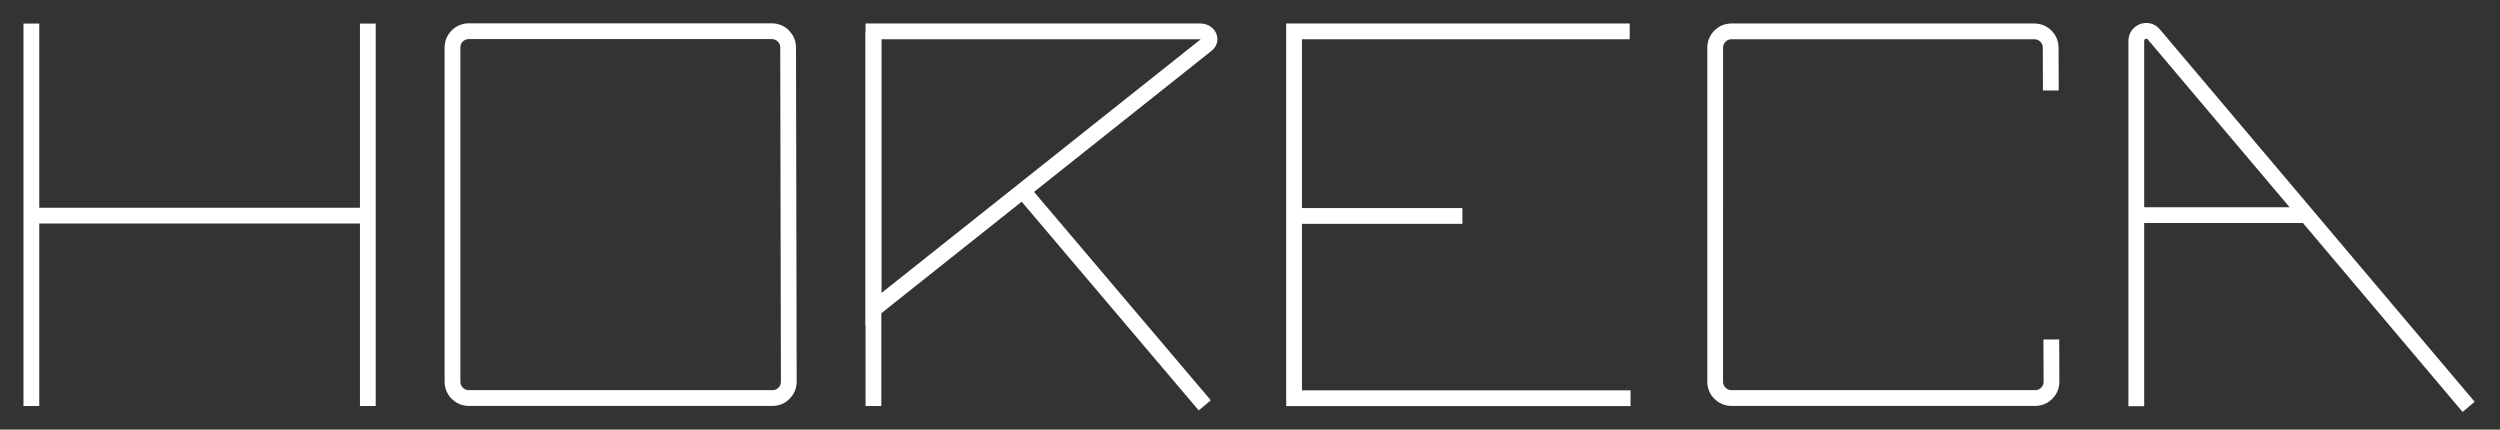
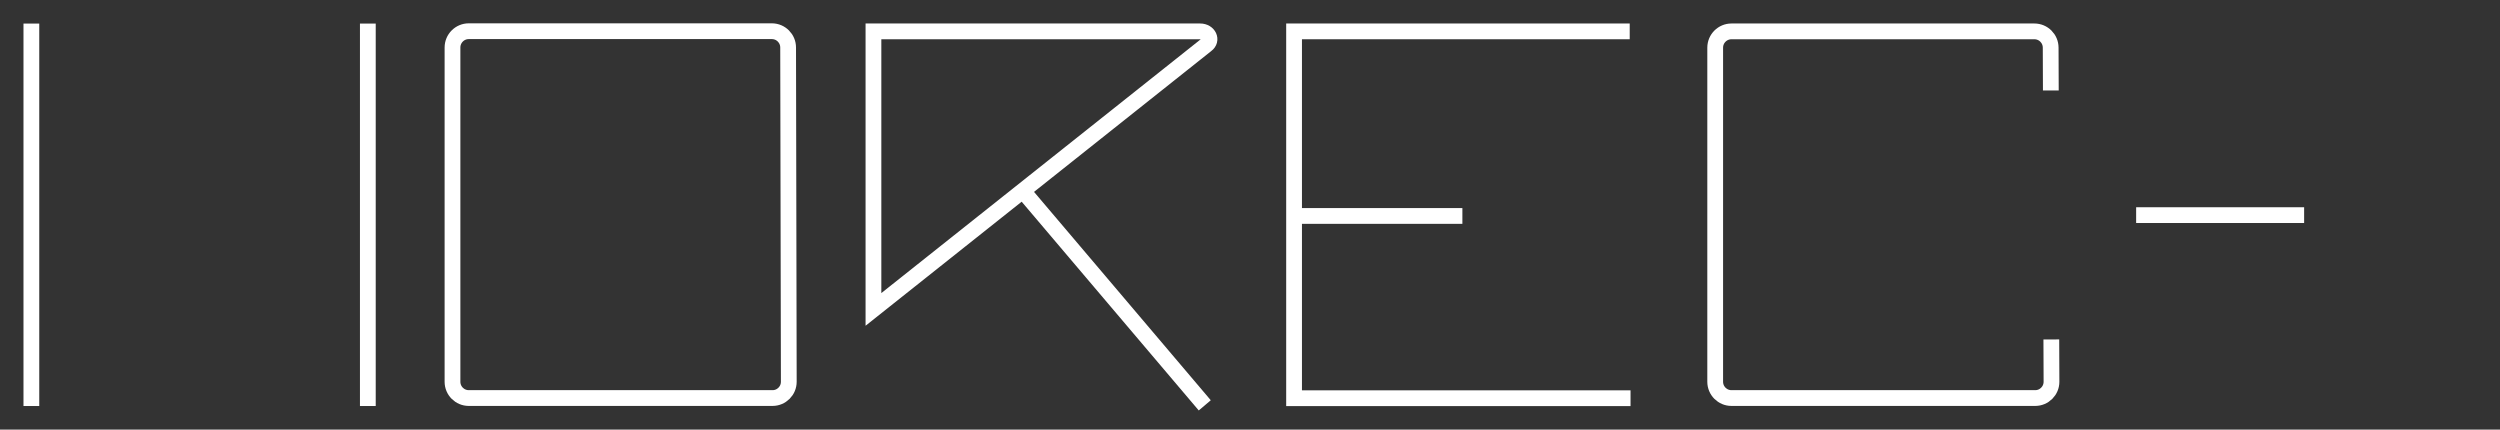
<svg xmlns="http://www.w3.org/2000/svg" version="1.0" x="0px" y="0px" viewBox="0 0 1506.1 258.8" style="enable-background:new 0 0 1506.1 258.8;" xml:space="preserve">
  <rect x="0" y="0" width="1506.1" height="258.8" fill="#333333" stroke="none" />
  <style type="text/css"> .st0{fill:none;stroke:#FFFFFF;stroke-width:9.499;stroke-miterlimit:10;} .st1{fill:none;stroke:#FFFFFF;stroke-width:9.499;stroke-miterlimit:10;} .st2{display:none;opacity:0.39;fill:none;stroke:#E61676;stroke-width:9.499;stroke-miterlimit:10;} .st3{fill:none;stroke:#FFFFFF;stroke-width:5.827;stroke-miterlimit:10;} .st4{fill:#FFFFFF;} .st5{display:none;opacity:0.53;} .st6{display:inline;fill:none;stroke:#E60004;stroke-width:9.499;stroke-miterlimit:10;} .st7{display:inline;fill:none;stroke:#E60004;stroke-width:10.48;stroke-miterlimit:10;} .st8{display:none;opacity:0.51;fill:none;stroke:#E700CA;stroke-width:9.499;stroke-miterlimit:10;} .st9{fill:#1300E7;} .st10{display:none;fill:#1300E7;} .st11{fill:none;} </style>
  <g id="Layer_2"> </g>
  <g id="Layer_1"> </g>
  <g id="Layer_3">
    <g>
      <g>
-         <path class="st0" d="M1487.2,245.1L1297.7,20.9c-3.5-4.5-10.7-2-10.7,3.7v220.1" />
        <g>
          <line class="st0" x1="1388.1" y1="129.6" x2="1286.9" y2="129.6" />
        </g>
      </g>
      <g>
-         <line class="st0" x1="18.9" y1="129.9" x2="221.6" y2="129.9" />
        <line class="st0" x1="18.9" y1="14.2" x2="18.9" y2="244.6" />
        <line class="st0" x1="221.6" y1="14.2" x2="221.6" y2="244.6" />
      </g>
      <g>
        <path class="st0" d="M465,18.8H282.4c-5.4,0-9.8,4.4-9.8,9.8V230c0,5.4,4.4,9.8,9.8,9.8h183c5.4,0,9.8-4.4,9.8-9.8l-0.4-201.4 C474.8,23.2,470.4,18.8,465,18.8z" />
      </g>
      <g>
        <polyline class="st0" points="981.8,18.9 779.6,18.9 779.6,239.9 982.3,239.9 " />
        <line class="st0" x1="881" y1="130.1" x2="779.8" y2="130.1" />
      </g>
      <g>
        <path class="st0" d="M526.2,186.4V18.9H723c5.2,0,7.6,5.3,3.8,8.1L526.2,186.4z" />
-         <line class="st0" x1="526.2" y1="244.6" x2="526.2" y2="18.9" />
        <line class="st0" x1="725.8" y1="244.2" x2="616.2" y2="115" />
      </g>
      <g>
        <path class="st0" d="M1235.5,54.5l-0.1-25.8c0-5.4-4.4-9.8-9.8-9.8h-182.5c-5.4,0-9.8,4.4-9.8,9.8V230c0,5.4,4.4,9.8,9.8,9.8h183 c5.4,0,9.8-4.4,9.8-9.8l-0.1-25.5" />
      </g>
      <rect class="st11" width="1506.1" height="258.8" />
    </g>
  </g>
</svg>